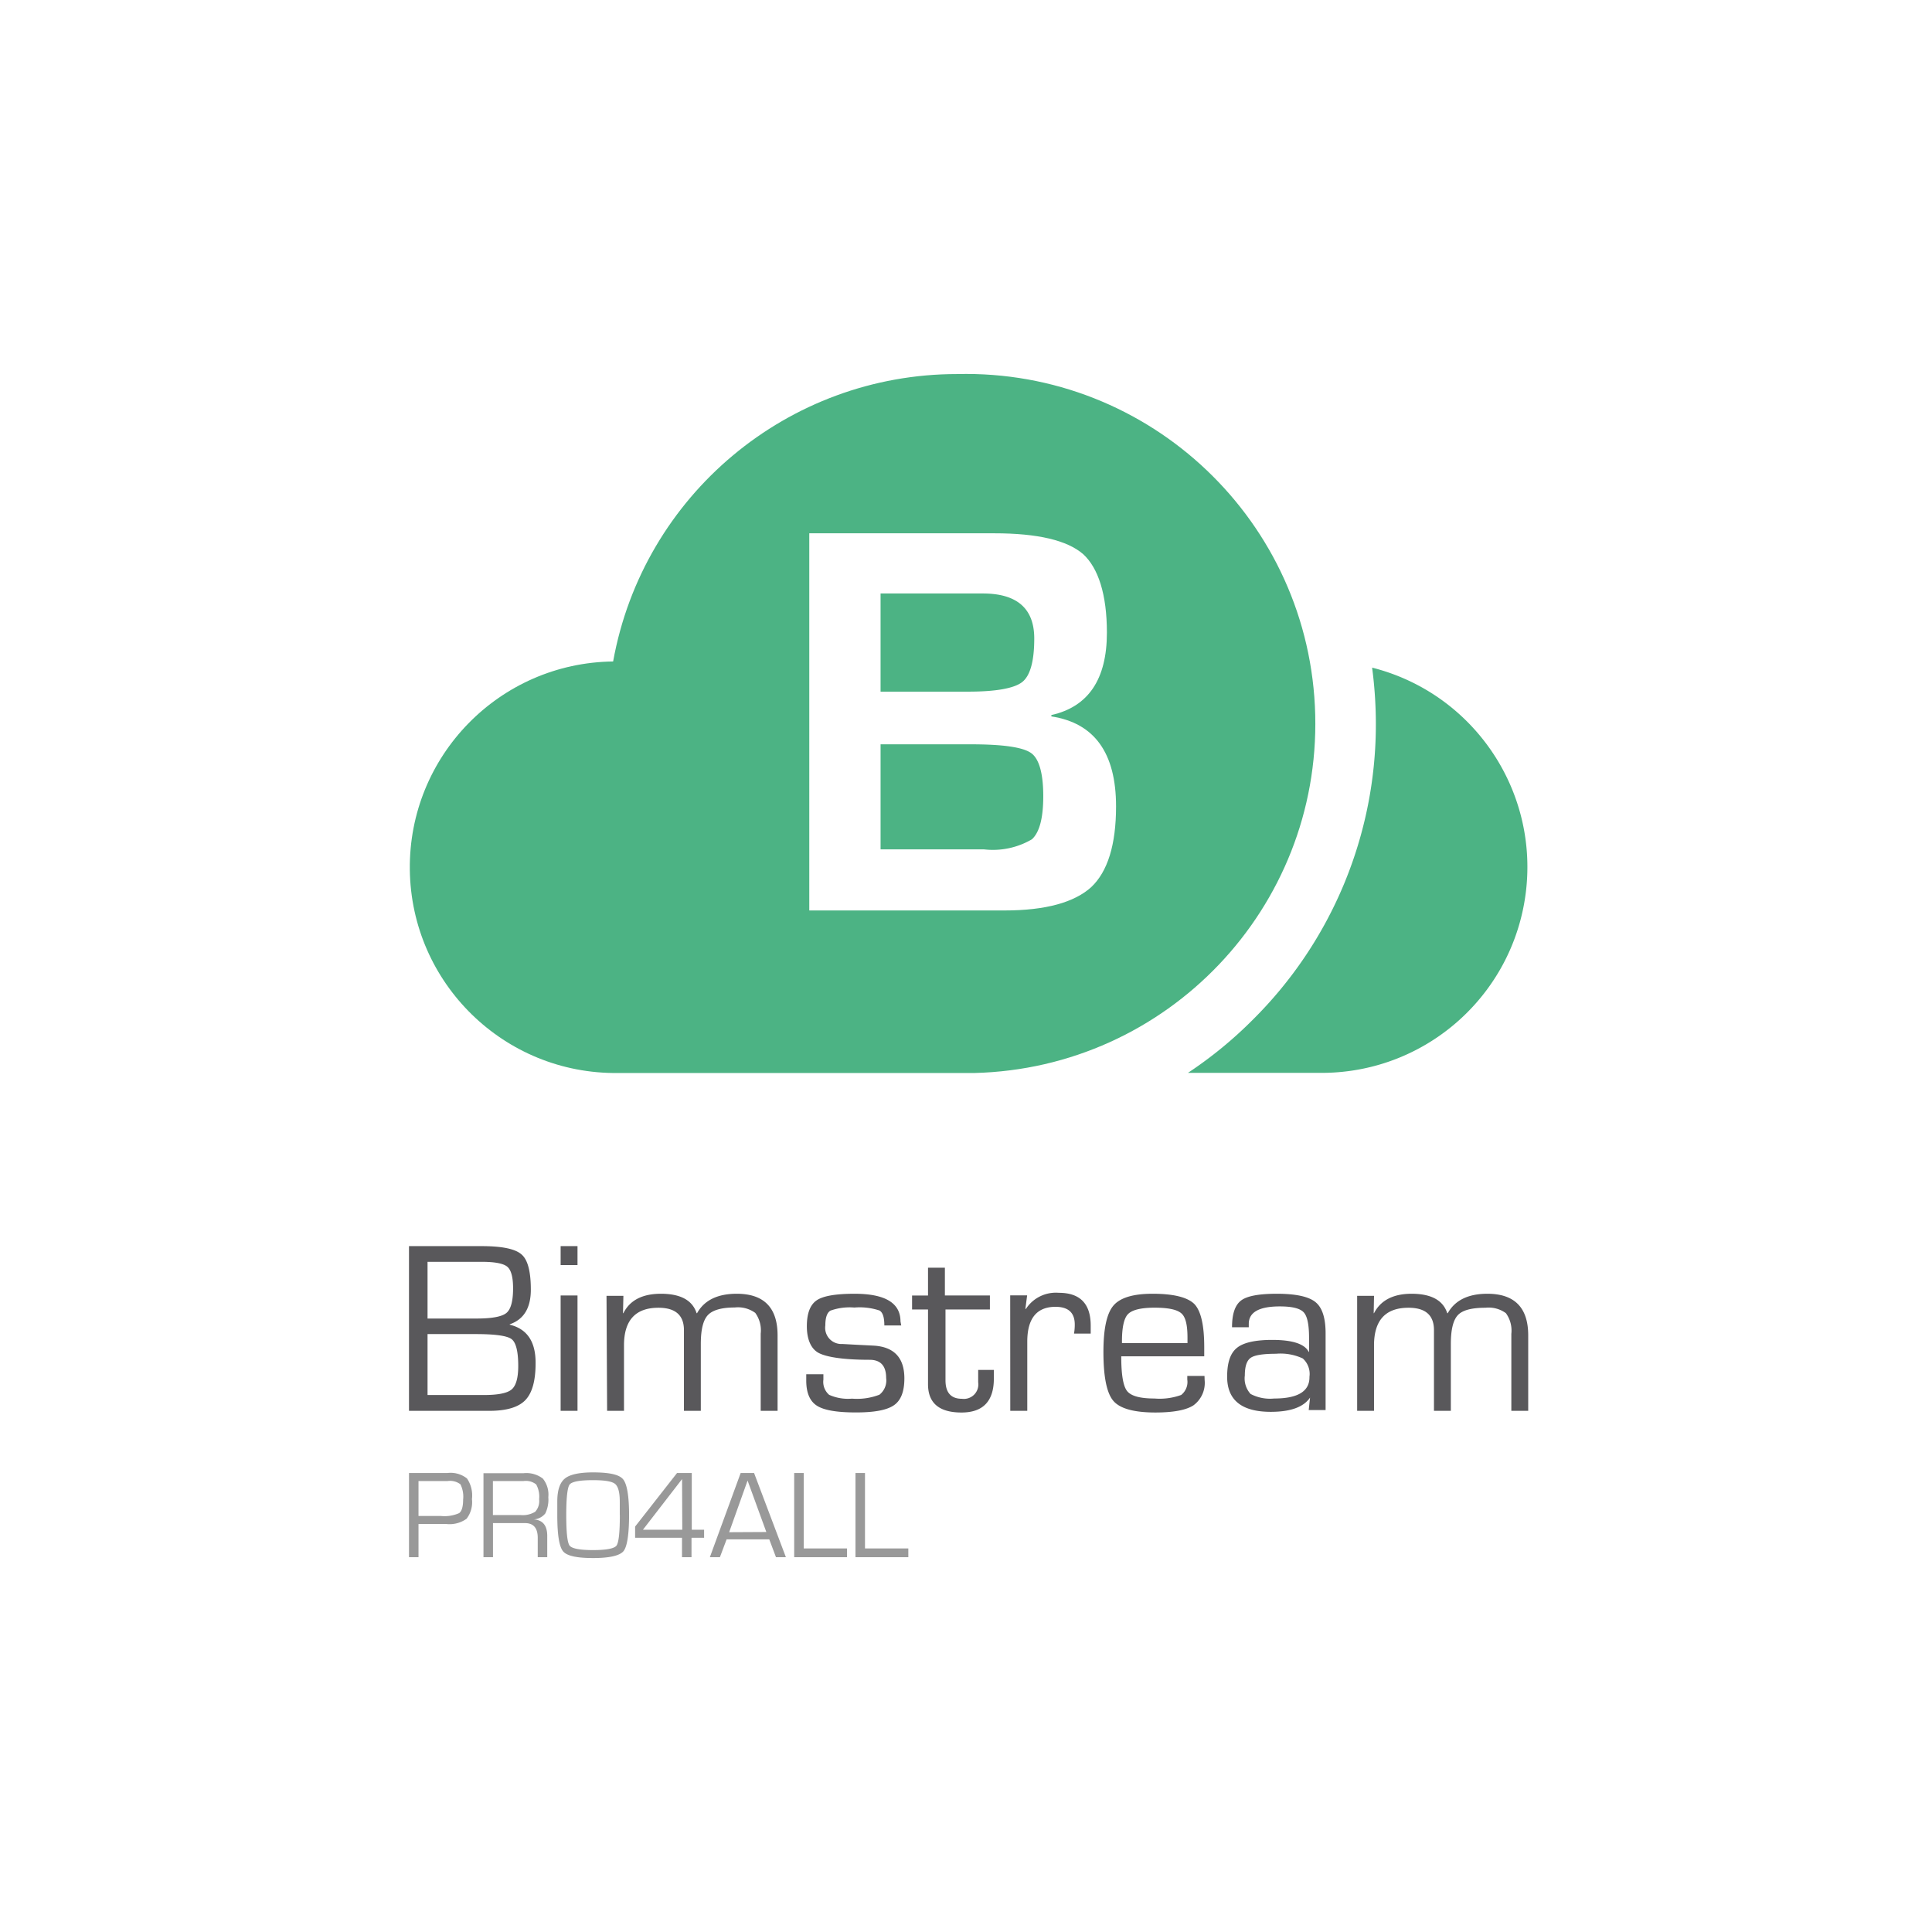
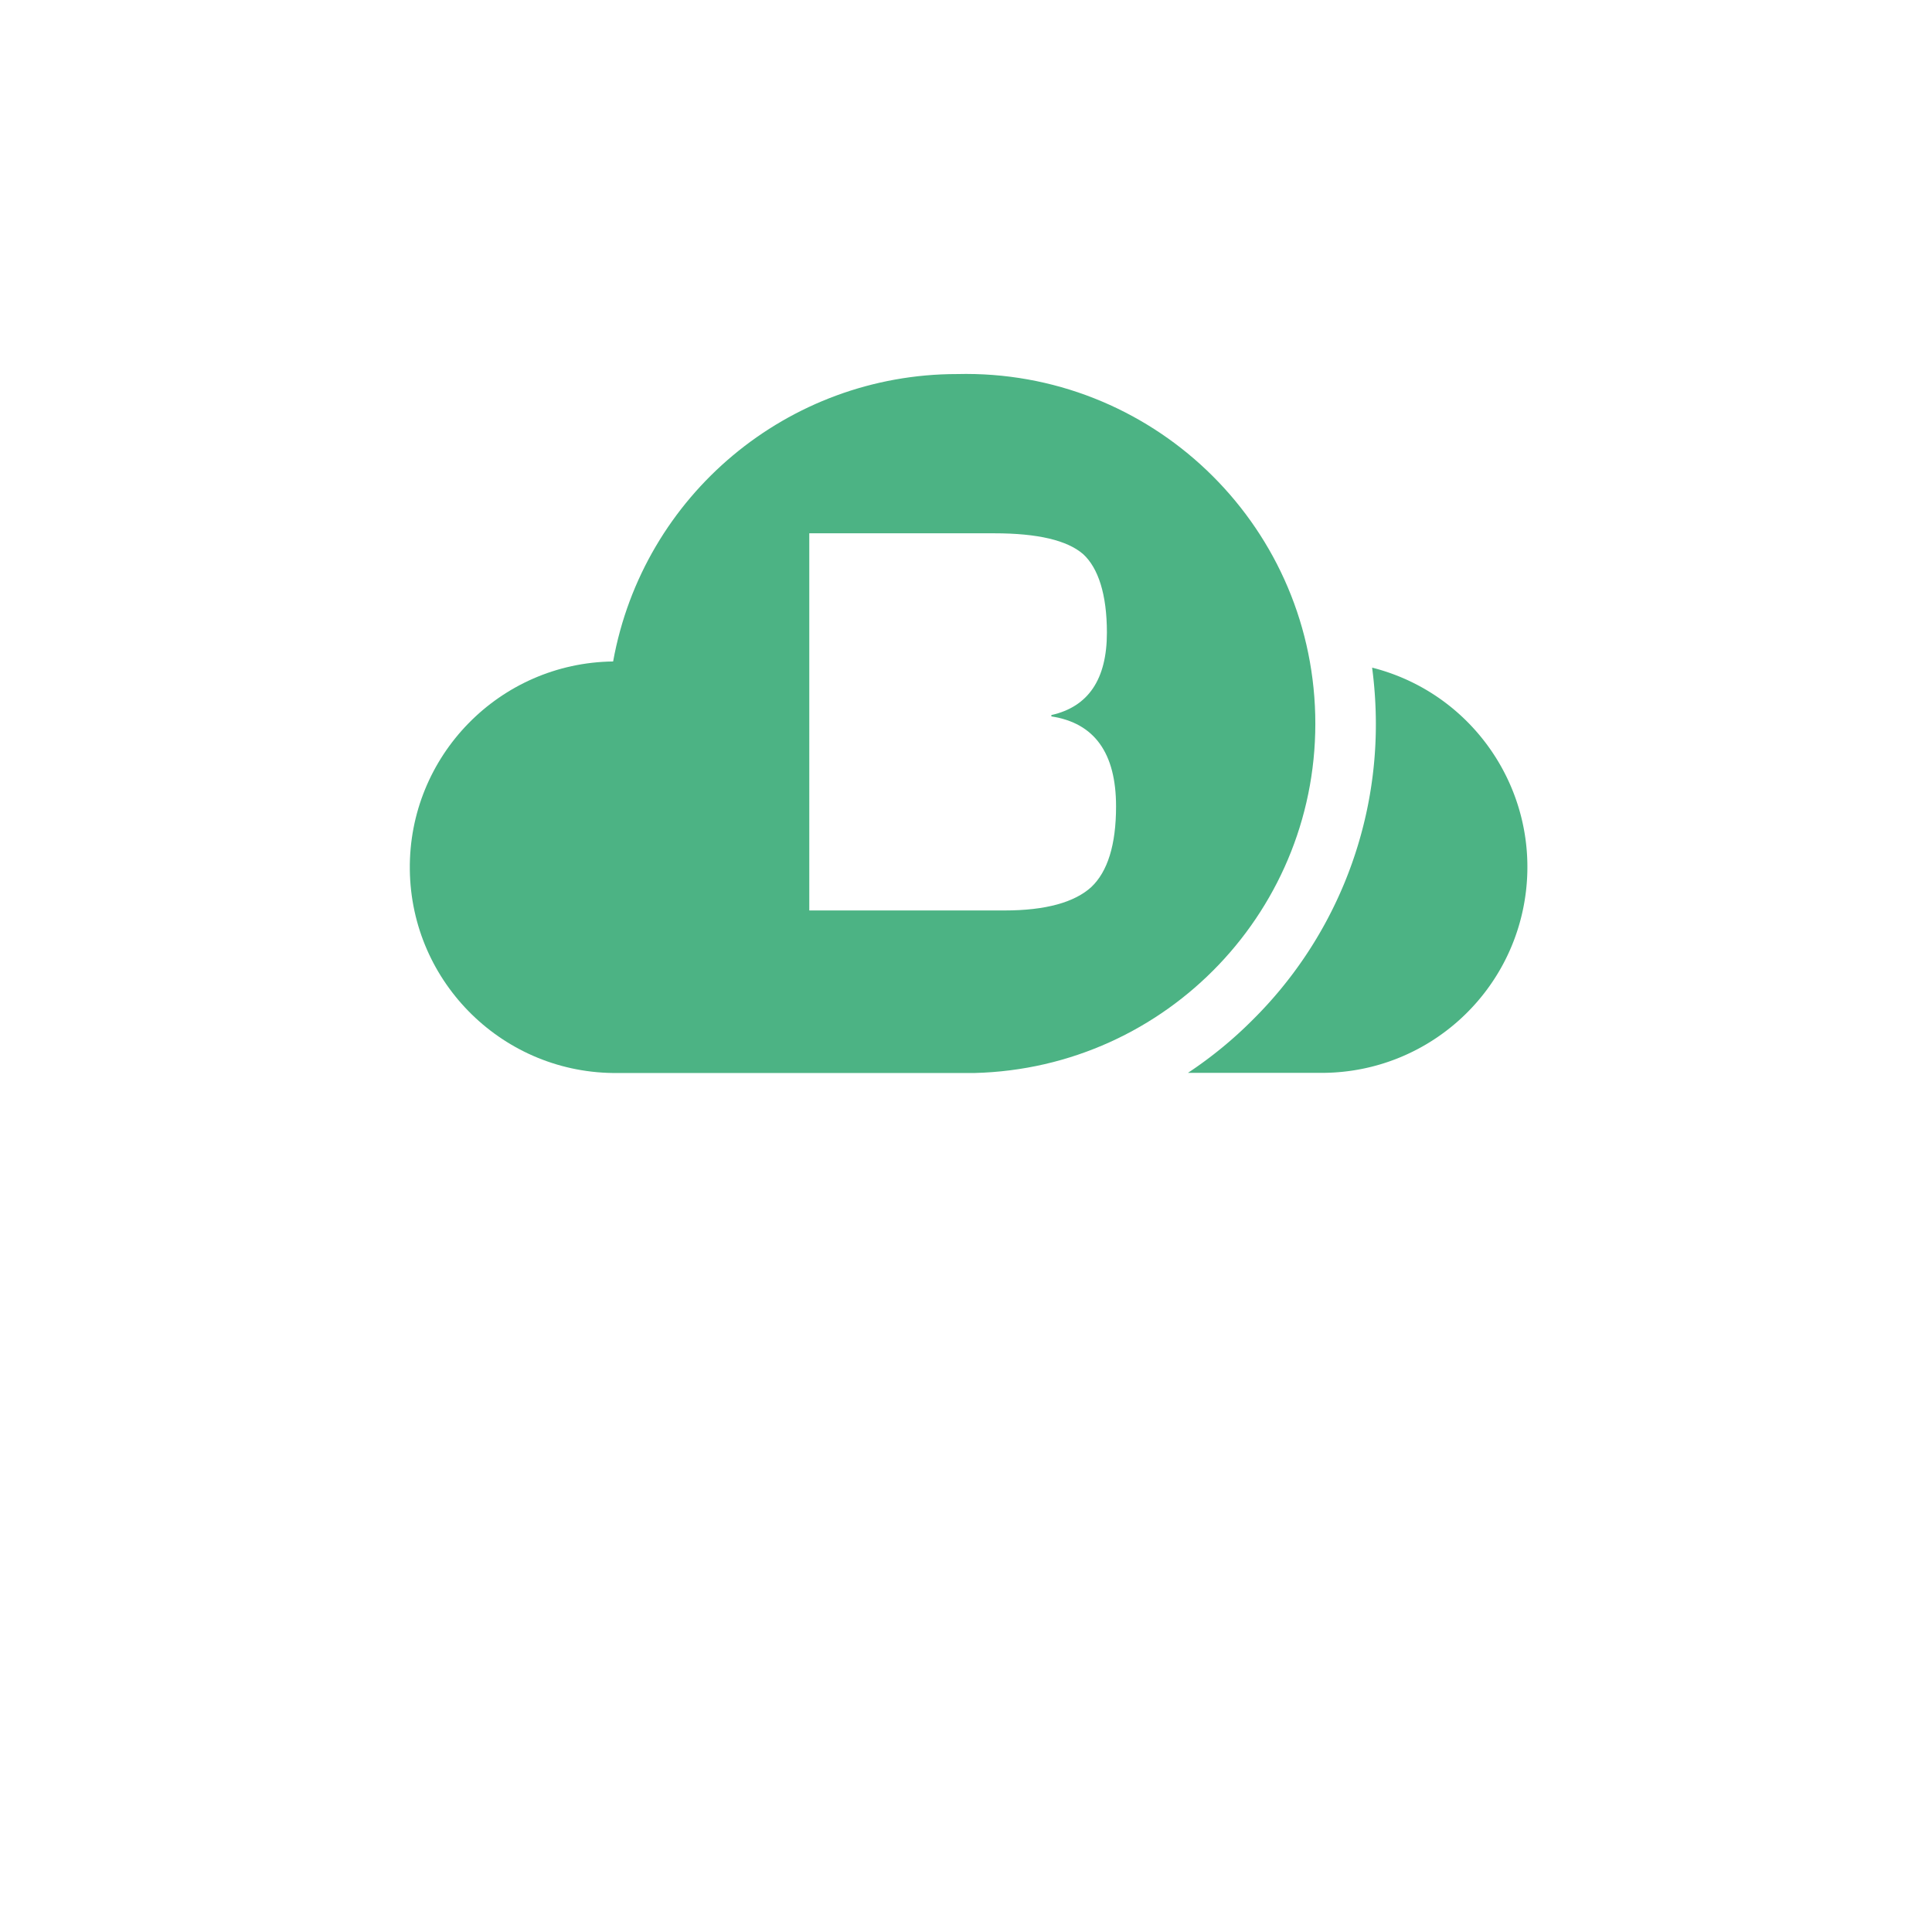
<svg xmlns="http://www.w3.org/2000/svg" width="256" height="256">
-   <path d="M0 0h256v256H0V0z" fill="#FFF" fill-rule="evenodd" />
  <path d="M95.7 62.65h62.306v62.307H95.7V62.65z" fill="#FFF" />
-   <path d="M128.295 91.646H116.68V78.639h13.543c4.534 0 6.821 1.99 6.821 5.967 0 3.003-.537 4.912-1.571 5.747-1.034.835-3.42 1.293-7.18 1.293zm8.352 8.153c-1.054-.775-3.679-1.173-7.955-1.173h-12.011v13.921h13.722a10.203 10.203 0 006.324-1.332c1.014-.915 1.511-2.824 1.511-5.728 0-2.903-.517-4.912-1.59-5.688z" fill="#4CB384" fill-rule="evenodd" />
  <path d="M126.823 49.564c-22.405 0-41.599 16.036-45.581 38.084-15.056.181-27.115 12.53-26.938 27.586.177 15.056 12.523 27.118 27.579 26.945h47.227c25.575-.631 45.796-21.876 45.164-47.45-.631-25.576-21.876-45.796-47.45-45.165h-.001zm17.76 67.995c-2.208 1.988-5.967 3.082-11.495 3.082h-25.854V70.665h24.521c5.728 0 9.652.921 11.773 2.764 1.989 1.83 3.143 5.31 3.143 10.401 0 6.185-2.466 9.824-7.359 10.918v.18c5.715.874 8.572 4.852 8.572 11.931 0 5.072-1.114 8.651-3.302 10.7z" fill="#4CB384" fill-rule="evenodd" />
  <path d="M181.81 88.444c.327 2.466.494 4.95.499 7.438a55.112 55.112 0 01-16.27 39.2 54.854 54.854 0 01-8.63 7.077h18.019c13.695-.154 25.15-10.444 26.768-24.045 1.617-13.6-7.107-26.29-20.385-29.65v-.02z" fill="#4CB384" fill-rule="evenodd" />
  <g fill-rule="evenodd">
-     <path d="M61.88 195.906a3.497 3.497 0 00-2.574-.727h-5.112v11.156h1.26v-4.394h3.71a3.87 3.87 0 002.662-.7 3.603 3.603 0 00.71-2.601 4.003 4.003 0 00-.656-2.734zm-1.039 4.589a4.756 4.756 0 01-2.405.381h-2.982v-4.632h3.87a2.272 2.272 0 011.686.435c.313.634.437 1.346.355 2.05 0 .914-.178 1.508-.524 1.766zm9.887.834a2.121 2.121 0 001.527-.79c.321-.67.46-1.415.399-2.156a3.364 3.364 0 00-.728-2.468 3.604 3.604 0 00-2.538-.71h-5.325v11.13h1.26v-4.518h4.234c1.127 0 1.695.648 1.695 1.953v2.565h1.26v-2.85c-.009-1.357-.604-2.076-1.784-2.156zm-1.775-.577h-3.639v-4.508h4.074a2.192 2.192 0 011.66.452c.328.602.465 1.29.39 1.97.072.6-.12 1.202-.524 1.651a3.169 3.169 0 01-1.943.435h-.018zm13.588-4.766c-.524-.612-1.846-.887-3.958-.887-1.776 0-3.071.266-3.737.816-.666.55-1.003 1.553-1.003 3.036v1.837c0 2.565.258 4.162.772 4.774.515.613 1.846.888 3.985.888 2.14 0 3.488-.31 3.994-.888.506-.576.763-2.254.763-4.907-.012-2.497-.284-4.053-.816-4.669zm-.408 4.766c0 2.308-.151 3.657-.444 4.047-.293.39-1.34.595-3.107.595-1.766 0-2.804-.204-3.106-.595-.302-.39-.444-1.775-.444-4.047s.151-3.647.444-4.038c.293-.39 1.331-.586 3.106-.586 1.536 0 2.512.16 2.92.497.409.338.622 1.119.622 2.343v1.775l.009.01zm9.531 1.944v-7.517h-1.952l-5.556 7.1v1.482h6.213v2.574h1.26v-2.574h1.668v-1.065h-1.633zm-1.26 0h-5.21l5.183-6.71.027 6.71zm9.514-7.517h-1.775l-4.082 11.156h1.33l.888-2.361h5.654l.887 2.36h1.314l-4.216-11.155zm-3.301 7.845l2.44-6.842 2.485 6.816-4.925.026zm8.617-7.845v11.156h7.003v-1.163h-5.742v-9.993h-1.26zm8.12 0v11.156h7.003v-1.163h-5.742v-9.993h-1.26z" fill="#999" />
-     <path d="M67.542 175.53v-.054c1.864-.639 2.796-2.168 2.796-4.588s-.412-3.976-1.234-4.669c-.825-.736-2.583-1.1-5.254-1.1h-9.656v21.824h10.65c2.263 0 3.843-.47 4.757-1.411.914-.941 1.367-2.565 1.367-4.873.03-2.864-1.113-4.573-3.426-5.13zm-10.89-8.334h7.154c1.775 0 2.893.222 3.408.648.514.426.772 1.384.772 2.857 0 1.696-.293 2.787-.888 3.275-.594.488-1.908.737-3.967.737h-6.479v-7.517zm11.13 16.924c-.577.48-1.775.728-3.684.728h-7.446v-8.076h6.346c2.603 0 4.198.222 4.784.666.585.434.887 1.633.887 3.55 0 1.624-.302 2.644-.887 3.132zm6.505-19.001h2.236v2.512h-2.236v-2.512zm0 6.54h2.236v15.284h-2.236V171.66zm6.16 15.284h2.236v-8.68c0-3.32 1.523-4.979 4.57-4.979 2.246 0 3.373.994 3.373 2.964v10.695h2.236v-8.875c0-1.882.311-3.151.941-3.817.63-.665 1.828-1.003 3.55-1.003a3.887 3.887 0 012.725.72c.573.792.83 1.77.719 2.742v10.233h2.236v-9.994c0-3.674-1.801-5.514-5.405-5.52-2.55 0-4.304.858-5.263 2.574h-.062c-.55-1.71-2.12-2.568-4.712-2.574-2.468 0-4.13.858-4.988 2.574h-.053l.053-2.299h-2.237l.08 15.239zm38.872-11.848c0-2.438-2.024-3.66-6.07-3.666-2.53 0-4.216.293-5.06.888-.842.594-1.277 1.712-1.277 3.425 0 1.713.541 3.01 1.606 3.55 1.065.542 3.31.888 6.71.888 1.464 0 2.192.808 2.192 2.414a2.405 2.405 0 01-.888 2.21 8.229 8.229 0 01-3.639.523 6.124 6.124 0 01-3.026-.505 2.254 2.254 0 01-.763-2.006v-.719h-2.272v.834c0 1.615.47 2.734 1.42 3.337.95.604 2.662.888 5.165.888s4.118-.32 5.041-.959 1.376-1.82 1.376-3.55c0-2.76-1.385-4.215-4.163-4.349l-2.28-.115-1.776-.098a2.148 2.148 0 01-2.254-2.458c0-1.03.222-1.686.675-1.961a7.562 7.562 0 013.168-.409 8.378 8.378 0 013.328.39c.435.25.648.888.648 1.98h2.237l-.098-.532zm5.884-3.435v-3.683h-2.236v3.683h-2.113v1.855h2.113v9.895c0 2.503 1.479 3.755 4.437 3.755 2.858 0 4.287-1.503 4.287-4.509v-1.136h-2.077v1.633a1.917 1.917 0 01-2.157 2.192c-1.446 0-2.174-.816-2.174-2.45v-9.38h5.884v-1.855h-5.964zm8.662 15.283h2.254v-9.16c0-3.076 1.246-4.617 3.737-4.623 1.704 0 2.556.78 2.556 2.352 0 .133 0 .408-.045.816l-.053.382h2.21v-1.056c0-2.9-1.408-4.35-4.224-4.35a4.73 4.73 0 00-4.376 2.157l-.053-.044.23-1.775h-2.245l.01 15.3zm25.738-4.624h-2.281v.48a2.2 2.2 0 01-.807 2.04 8.355 8.355 0 01-3.55.47c-1.891 0-3.098-.328-3.622-.993-.523-.666-.772-2.192-.772-4.598h10.997v-1.207c0-2.899-.435-4.804-1.305-5.715-.888-.888-2.725-1.367-5.538-1.367-2.574 0-4.305.524-5.192 1.571-.888 1.047-1.323 3.089-1.323 6.142 0 3.295.438 5.455 1.314 6.478.876 1.024 2.722 1.539 5.538 1.545 2.423 0 4.109-.32 5.077-.95a3.692 3.692 0 001.482-3.346l-.018-.55zm-10.171-8.156c.533-.586 1.713-.888 3.55-.888 1.837 0 2.973.249 3.55.746s.817 1.57.817 3.221v.72h-8.68c-.027-1.953.24-3.222.763-3.8zm24.912-1.598c-.893-.757-2.615-1.136-5.165-1.136-2.367 0-3.94.296-4.721.888-.808.612-1.207 1.775-1.207 3.55h2.218v-.444c0-1.544 1.367-2.317 4.118-2.317 1.625 0 2.663.258 3.15.773.489.514.72 1.65.72 3.399v1.855h-.044c-.533-1.056-2.148-1.589-4.828-1.589-2.261 0-3.823.352-4.686 1.056-.888.71-1.296 1.98-1.296 3.825 0 3.098 1.934 4.65 5.786 4.65 2.61 0 4.349-.63 5.2-1.89l-.176 1.651h2.236v-9.984c.024-2.112-.411-3.541-1.305-4.287zm-5.511 12.745a5.53 5.53 0 01-3.124-.604 3.043 3.043 0 01-.763-2.45c0-1.197.257-1.97.772-2.333.515-.364 1.633-.542 3.355-.542a6.96 6.96 0 013.55.621 2.752 2.752 0 01.887 2.432c.036 1.917-1.523 2.876-4.677 2.876zm10.996 1.633h2.237v-8.68c0-3.32 1.523-4.979 4.57-4.979 2.255 0 3.373.994 3.373 2.964v10.695h2.236v-8.875c0-1.882.31-3.151.94-3.817.63-.665 1.865-.967 3.64-.967a3.862 3.862 0 012.716.719c.573.792.829 1.77.719 2.742v10.198h2.236v-9.994c0-3.674-1.801-5.514-5.405-5.52-2.544 0-4.295.858-5.254 2.574h-.071c-.55-1.71-2.121-2.568-4.712-2.574-2.46 0-4.127.888-4.988 2.574h-.045l.045-2.299h-2.237v15.239z" fill="#59585B" />
-   </g>
+     </g>
</svg>